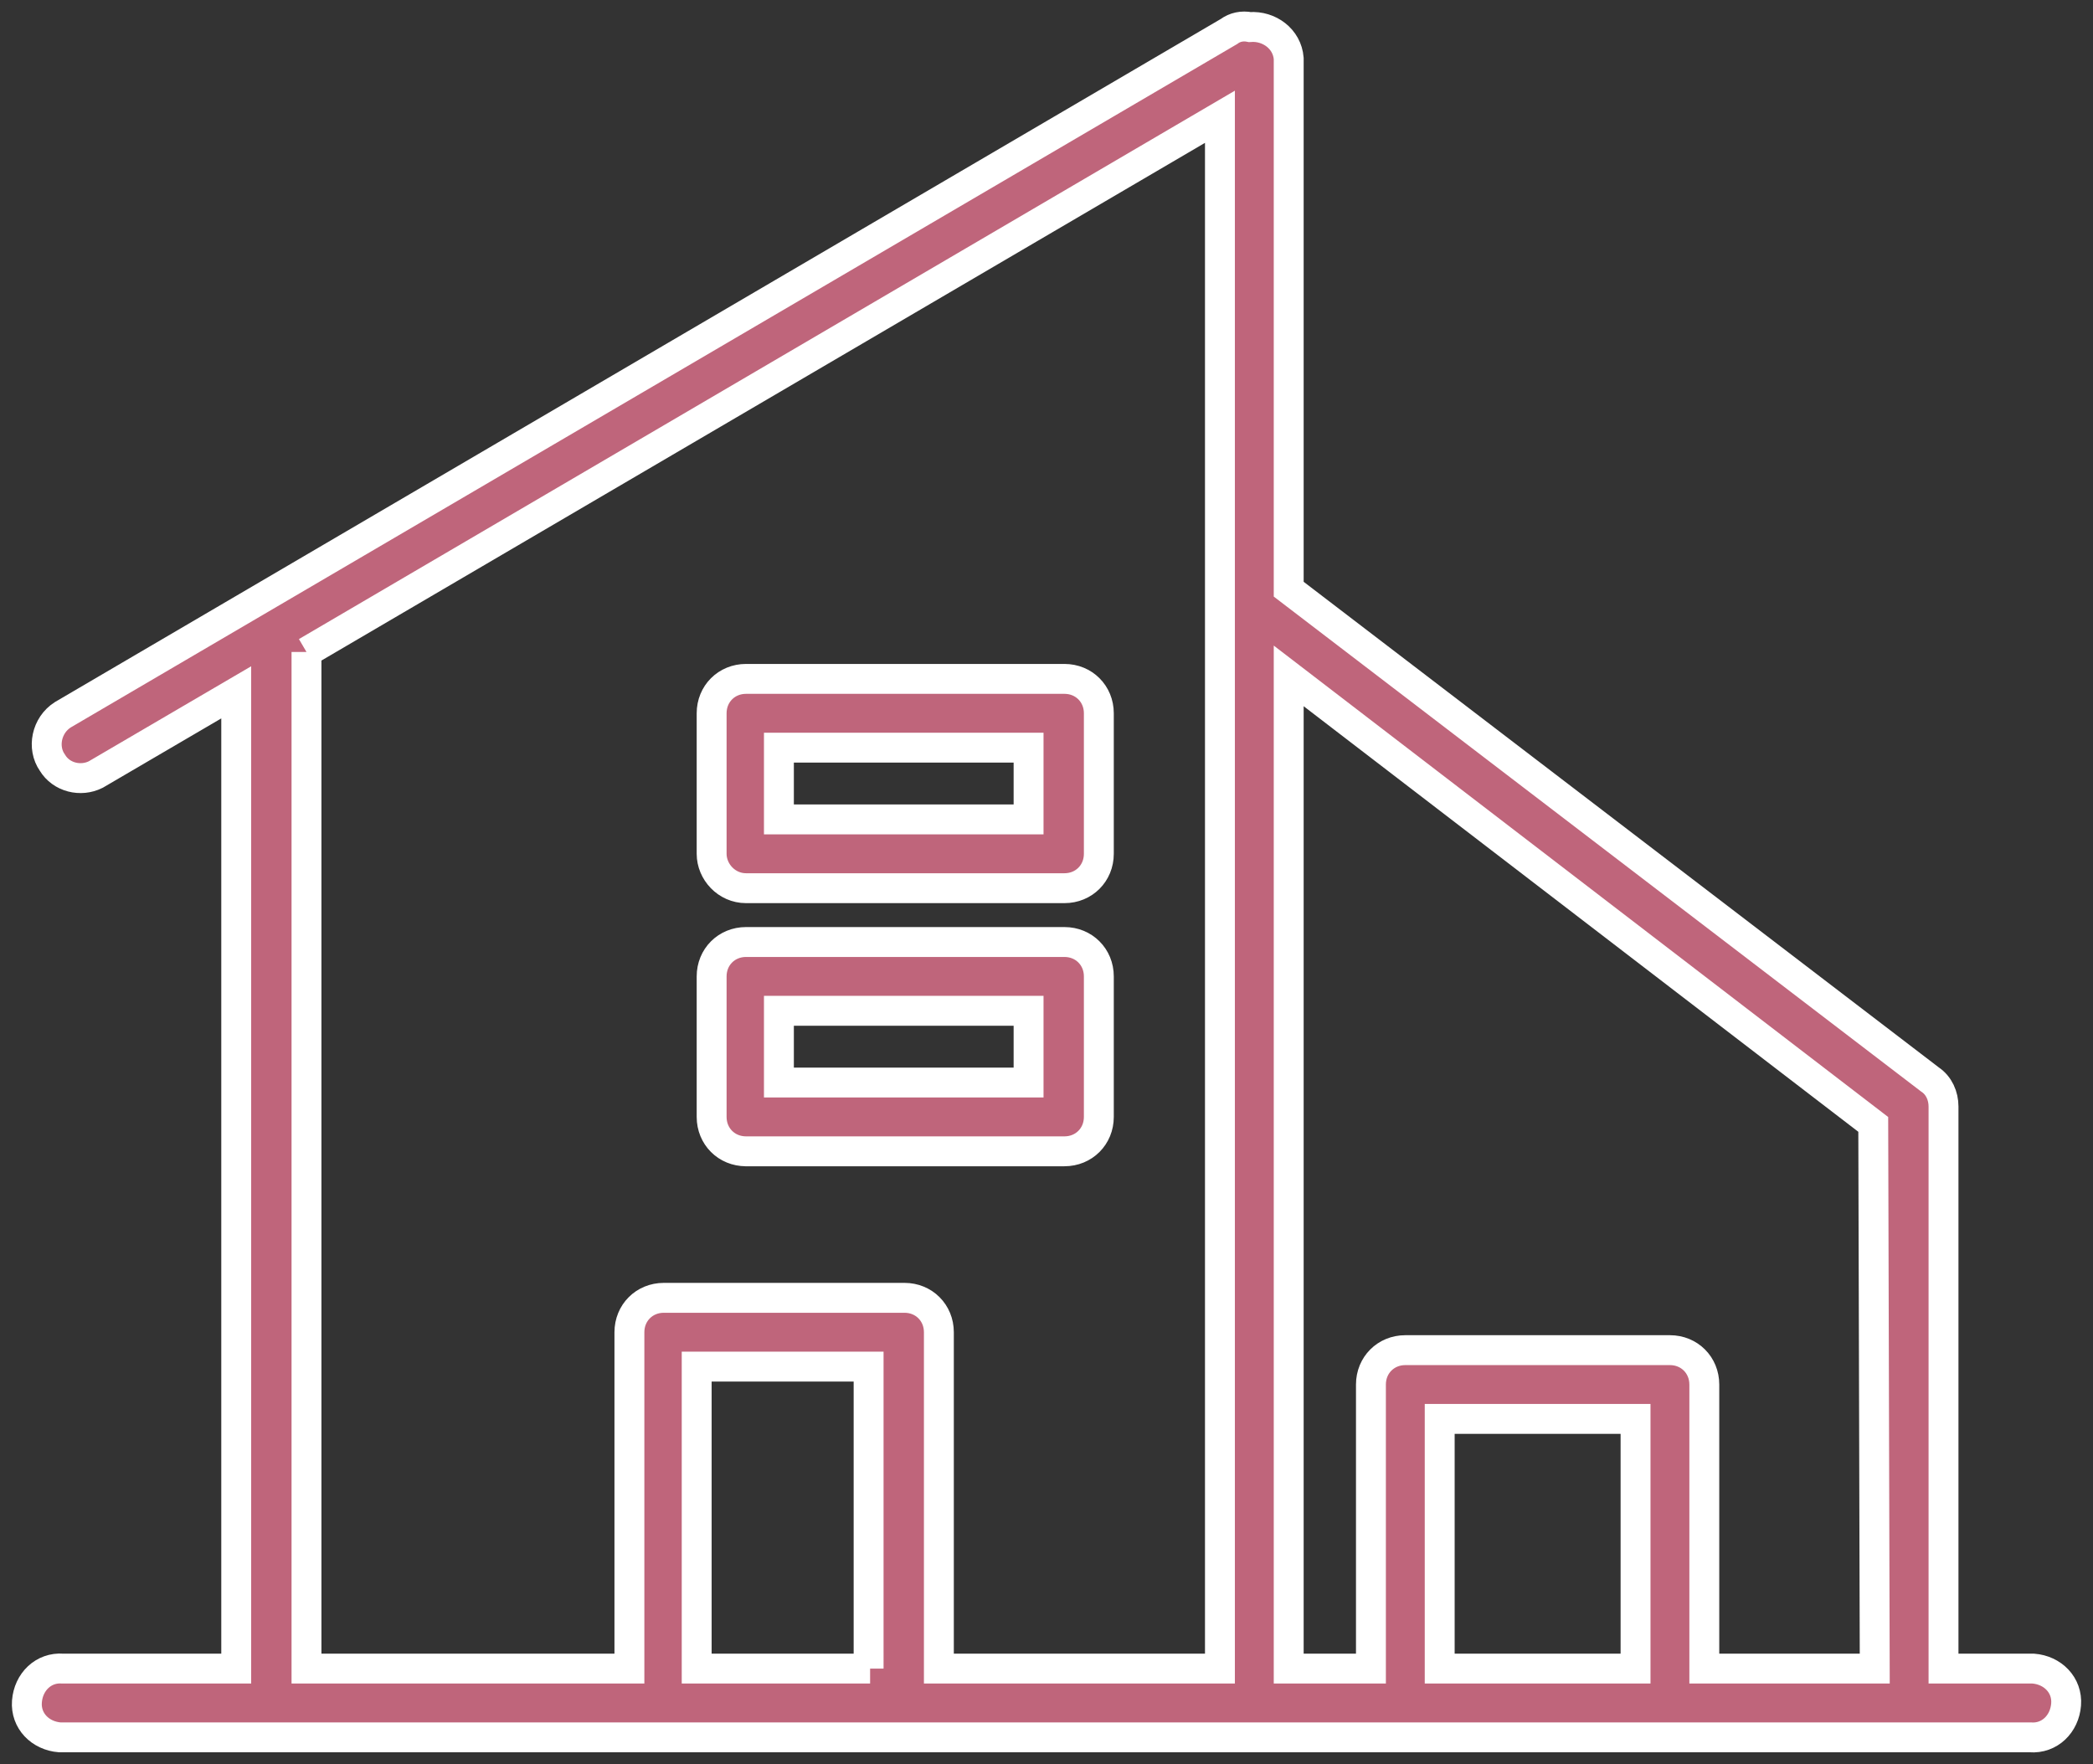
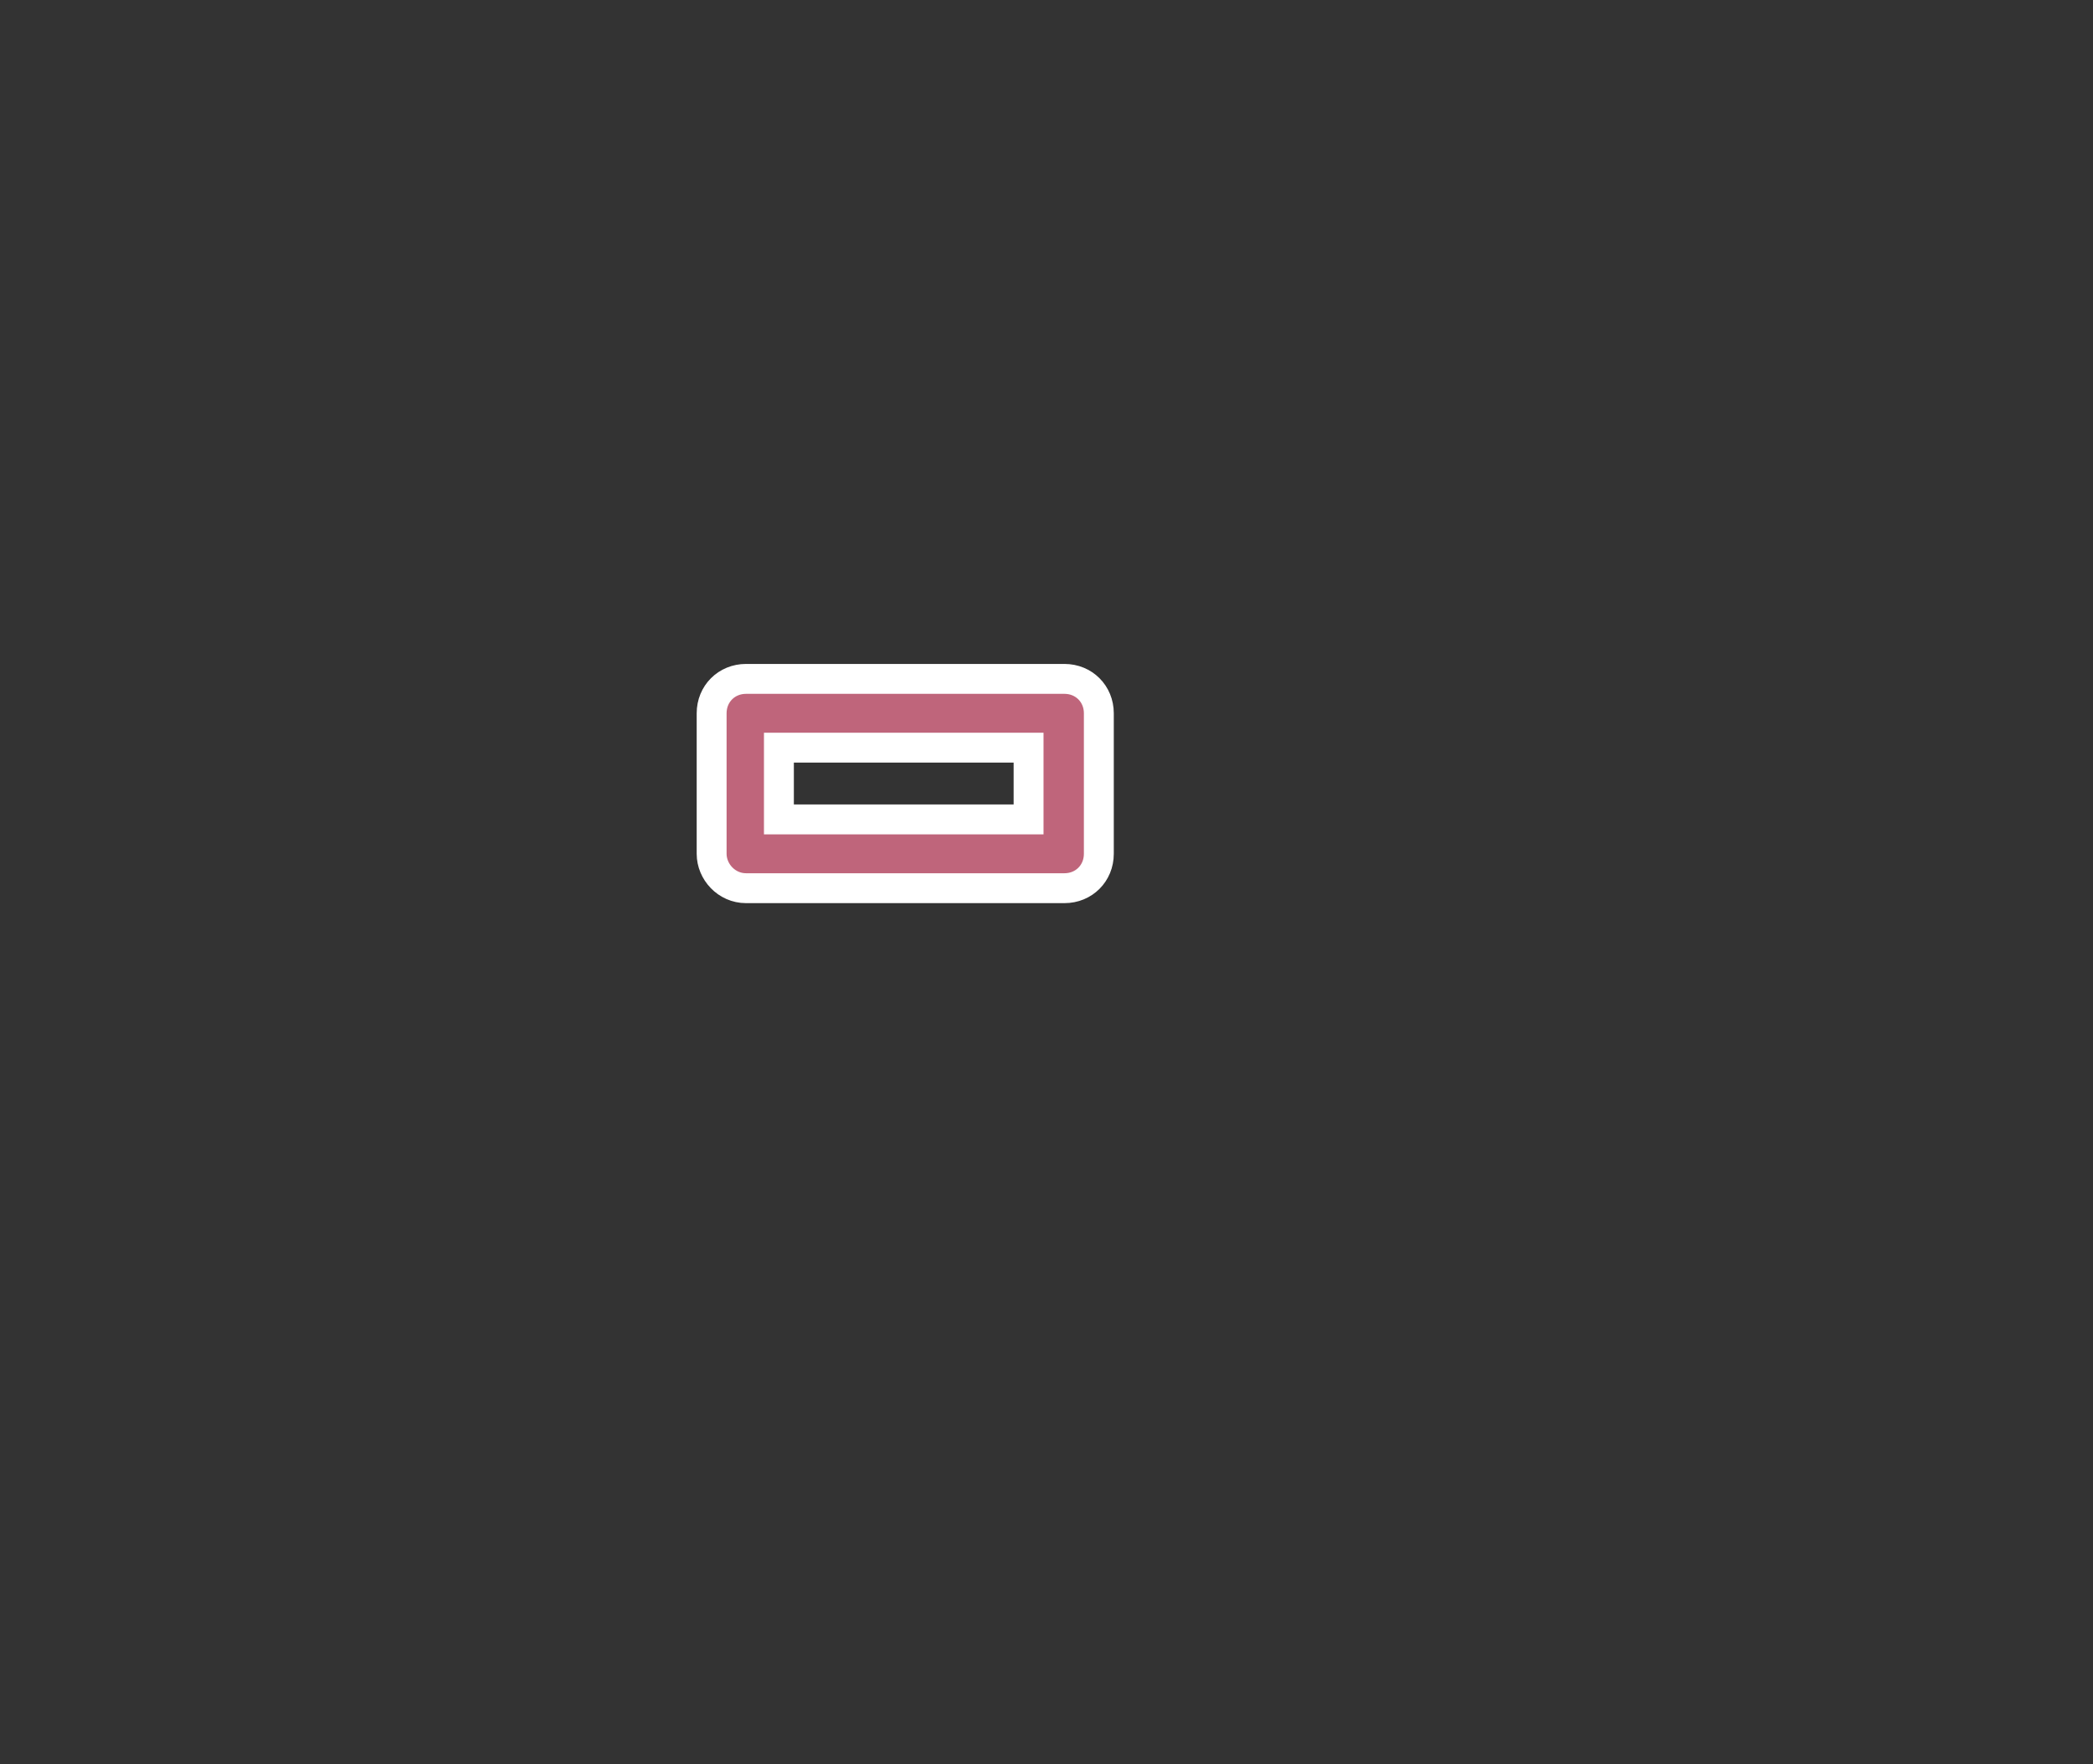
<svg xmlns="http://www.w3.org/2000/svg" version="1.1" id="レイヤー_1" x="0px" y="0px" viewBox="0 0 140 118" style="enable-background:new 0 0 140 118;" xml:space="preserve">
  <rect x="0" y="0" width="140" height="118" fill="#333333" stroke="none" />
  <style type="text/css">
	.st0{fill:#BF657B;stroke:#FFFFFF;stroke-width:2;}
</style>
  <g id="グループ_6017" transform="translate(1.001 1.01)">
-     <path id="パス_7104" class="st0" d="M134.7,110.6H129V73c0-0.7-0.3-1.4-0.9-1.8L85.2,38.4V3.1c0-0.1,0-0.1,0-0.2   c-0.1-1.3-1.3-2.2-2.6-2.1c0,0,0,0,0,0c-0.5-0.1-1,0-1.4,0.3L3.2,46.8C2.1,47.5,1.8,49,2.5,50c0.6,1,1.9,1.3,2.9,0.8l9.4-5.5v65.3   H3.2c-1.3-0.1-2.3,0.9-2.4,2.2s0.9,2.3,2.2,2.4c0.1,0,0.2,0,0.3,0h131.5c1.3,0.1,2.3-0.9,2.4-2.2c0.1-1.3-0.9-2.3-2.2-2.4   C134.9,110.6,134.8,110.6,134.7,110.6 M19.5,42.6L80.6,6.8v32.8v0v71H61.8V88.1c0-1.3-1-2.3-2.3-2.3H43.4c-1.3,0-2.3,1-2.3,2.3   c0,0,0,0,0,0v22.5H19.5V42.8C19.5,42.7,19.5,42.7,19.5,42.6 M57.2,110.6H45.6V90.4h11.5V110.6z M108.4,110.6H95.3V93.9h13.1   L108.4,110.6z M124.4,110.6H113v-19c0-1.3-1-2.3-2.3-2.3c0,0,0,0,0,0H93c-1.3,0-2.3,1-2.3,2.3c0,0,0,0,0,0v19h-5.5V44.2l39.1,30   L124.4,110.6z" />
    <path id="パス_7105" class="st0" d="M48.9,58.4h21.3l0,0l0,0c1.3,0,2.3-1,2.3-2.3c0,0,0,0,0,0v-9.4c0-1.3-1-2.3-2.3-2.3   c0,0,0,0,0,0H48.9c-1.3,0-2.3,1-2.3,2.3v9.4C46.6,57.3,47.6,58.4,48.9,58.4 M67.8,49v4.8H51.1V49H67.8z" />
-     <path id="パス_7106" class="st0" d="M48.9,76h21.3c1.3,0,2.3-1,2.3-2.3c0,0,0,0,0,0v-9.4c0-1.3-1-2.3-2.3-2.3c0,0,0,0,0,0H48.9   c-1.3,0-2.3,1-2.3,2.3v9.4C46.6,75,47.6,76,48.9,76C48.8,76,48.9,76,48.9,76 M67.8,66.6v4.8H51.1v-4.8H67.8z" />
  </g>
</svg>